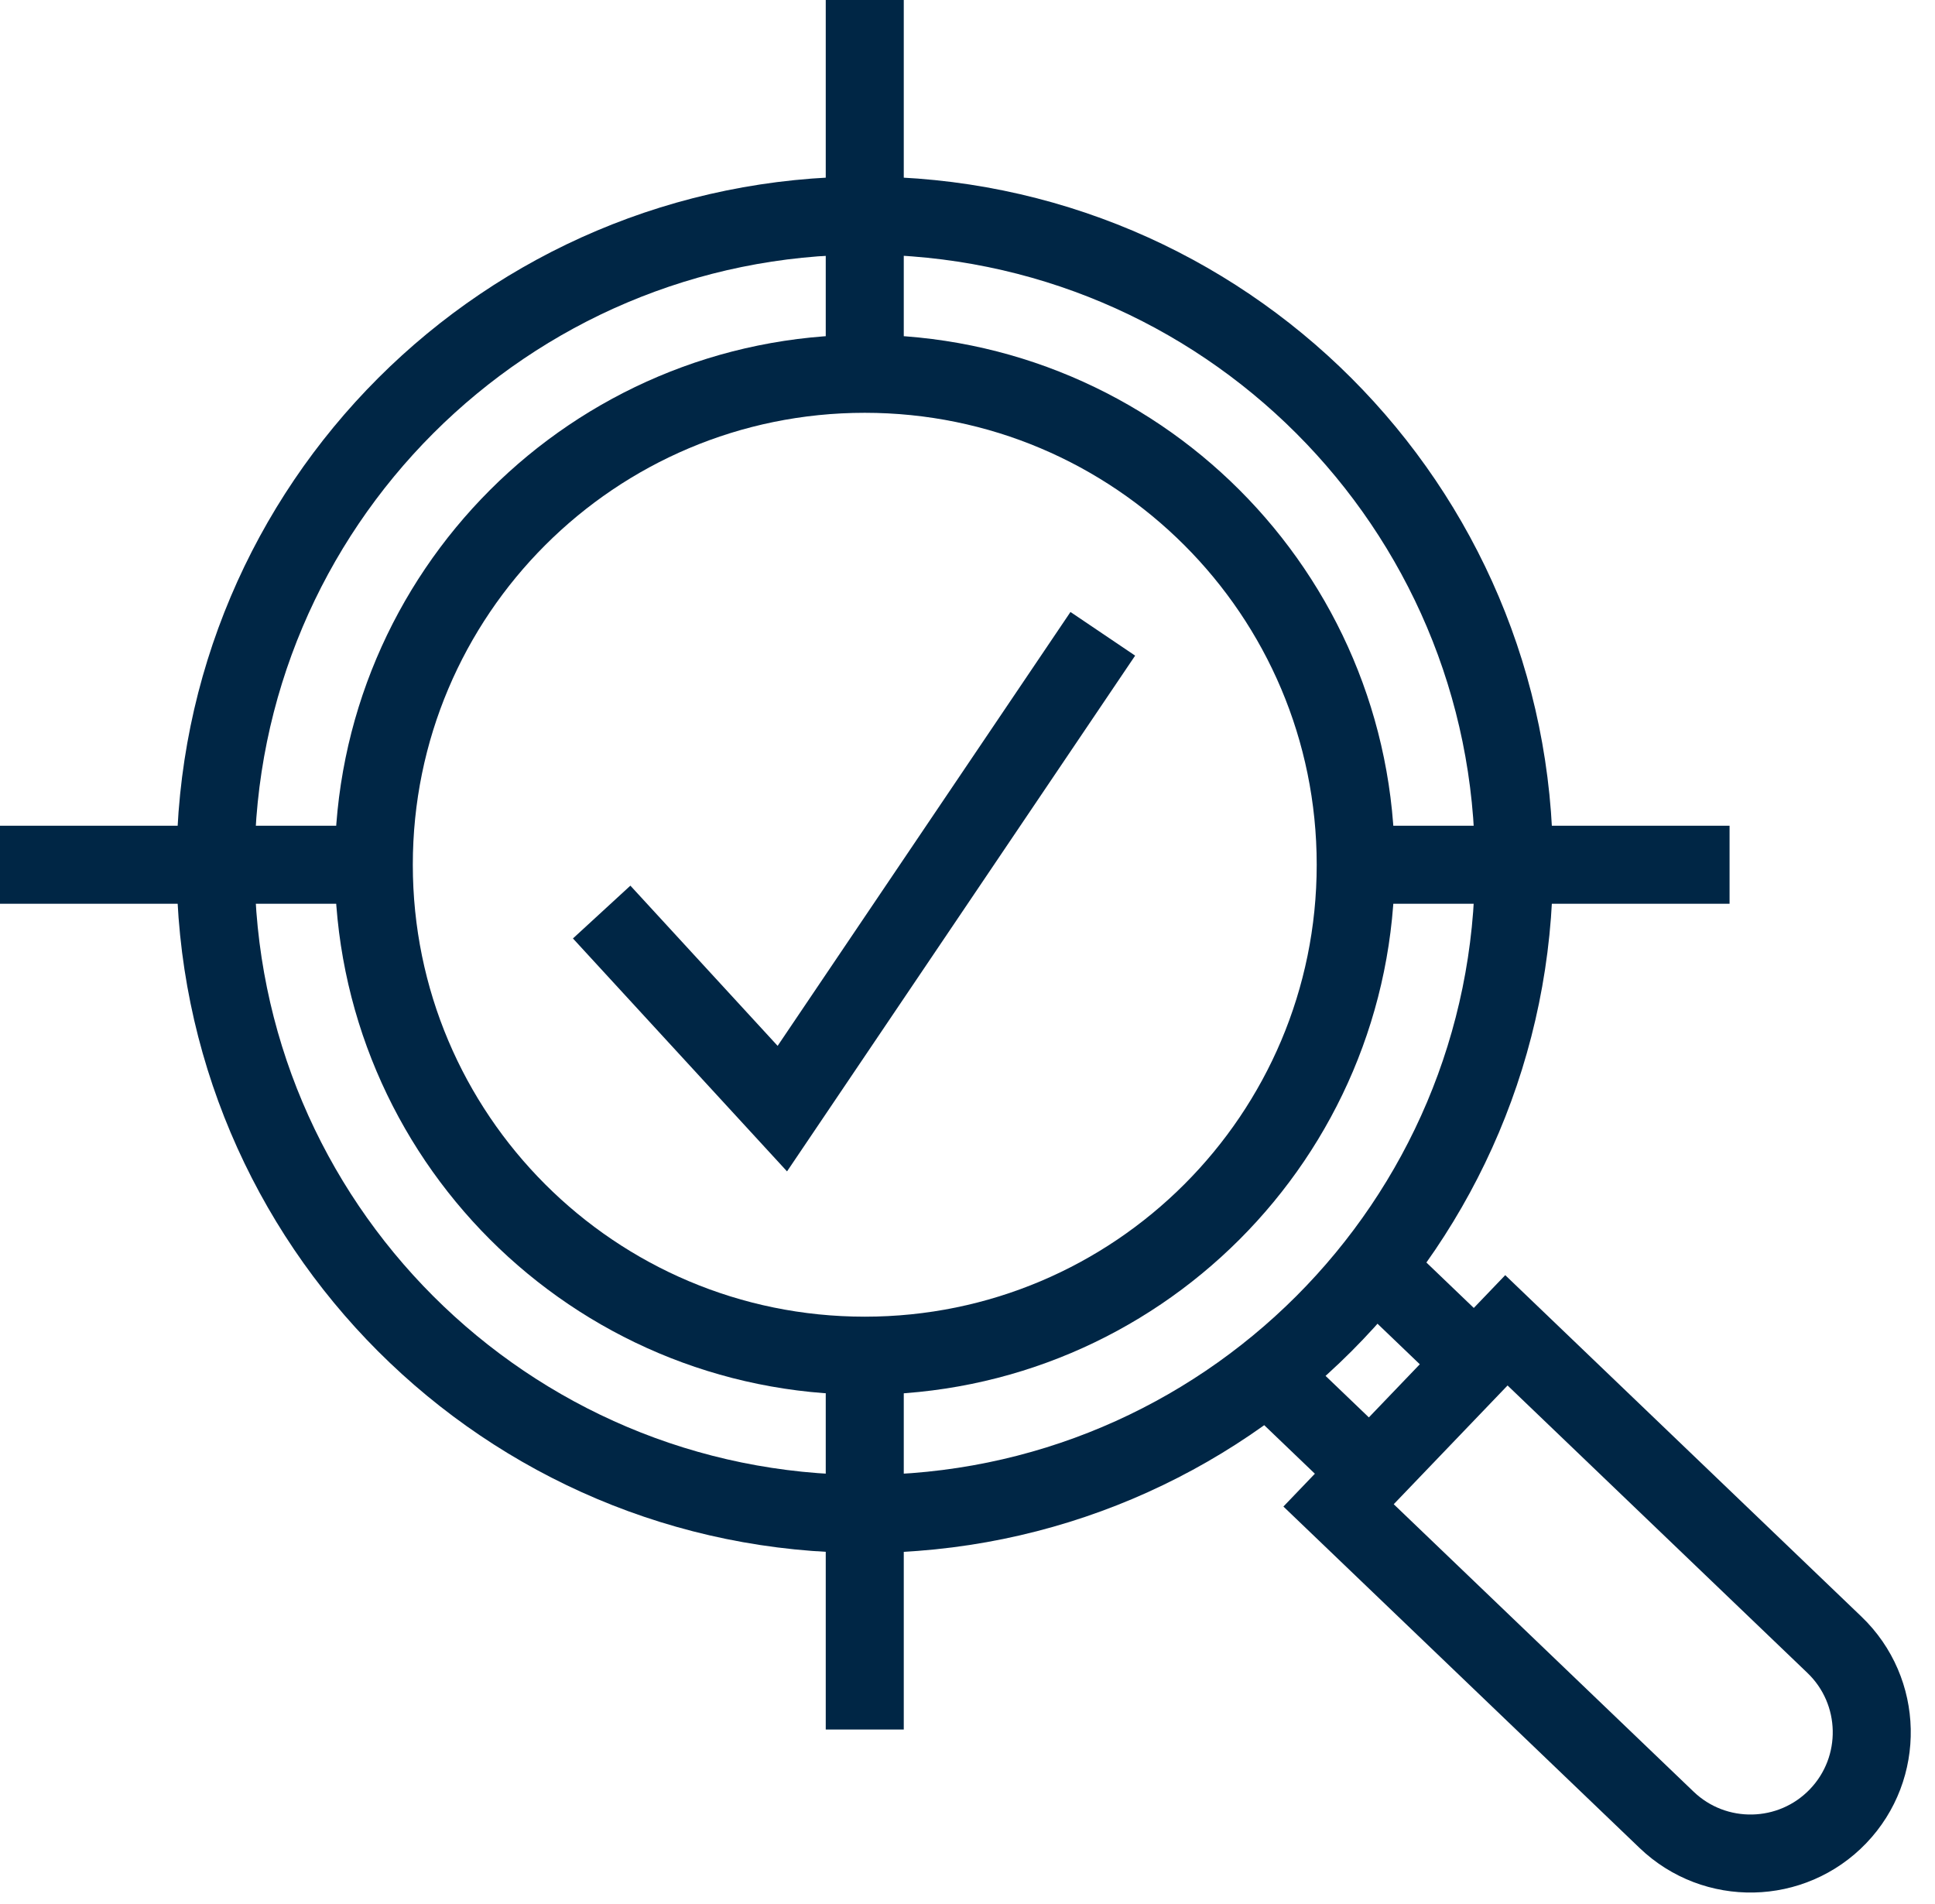
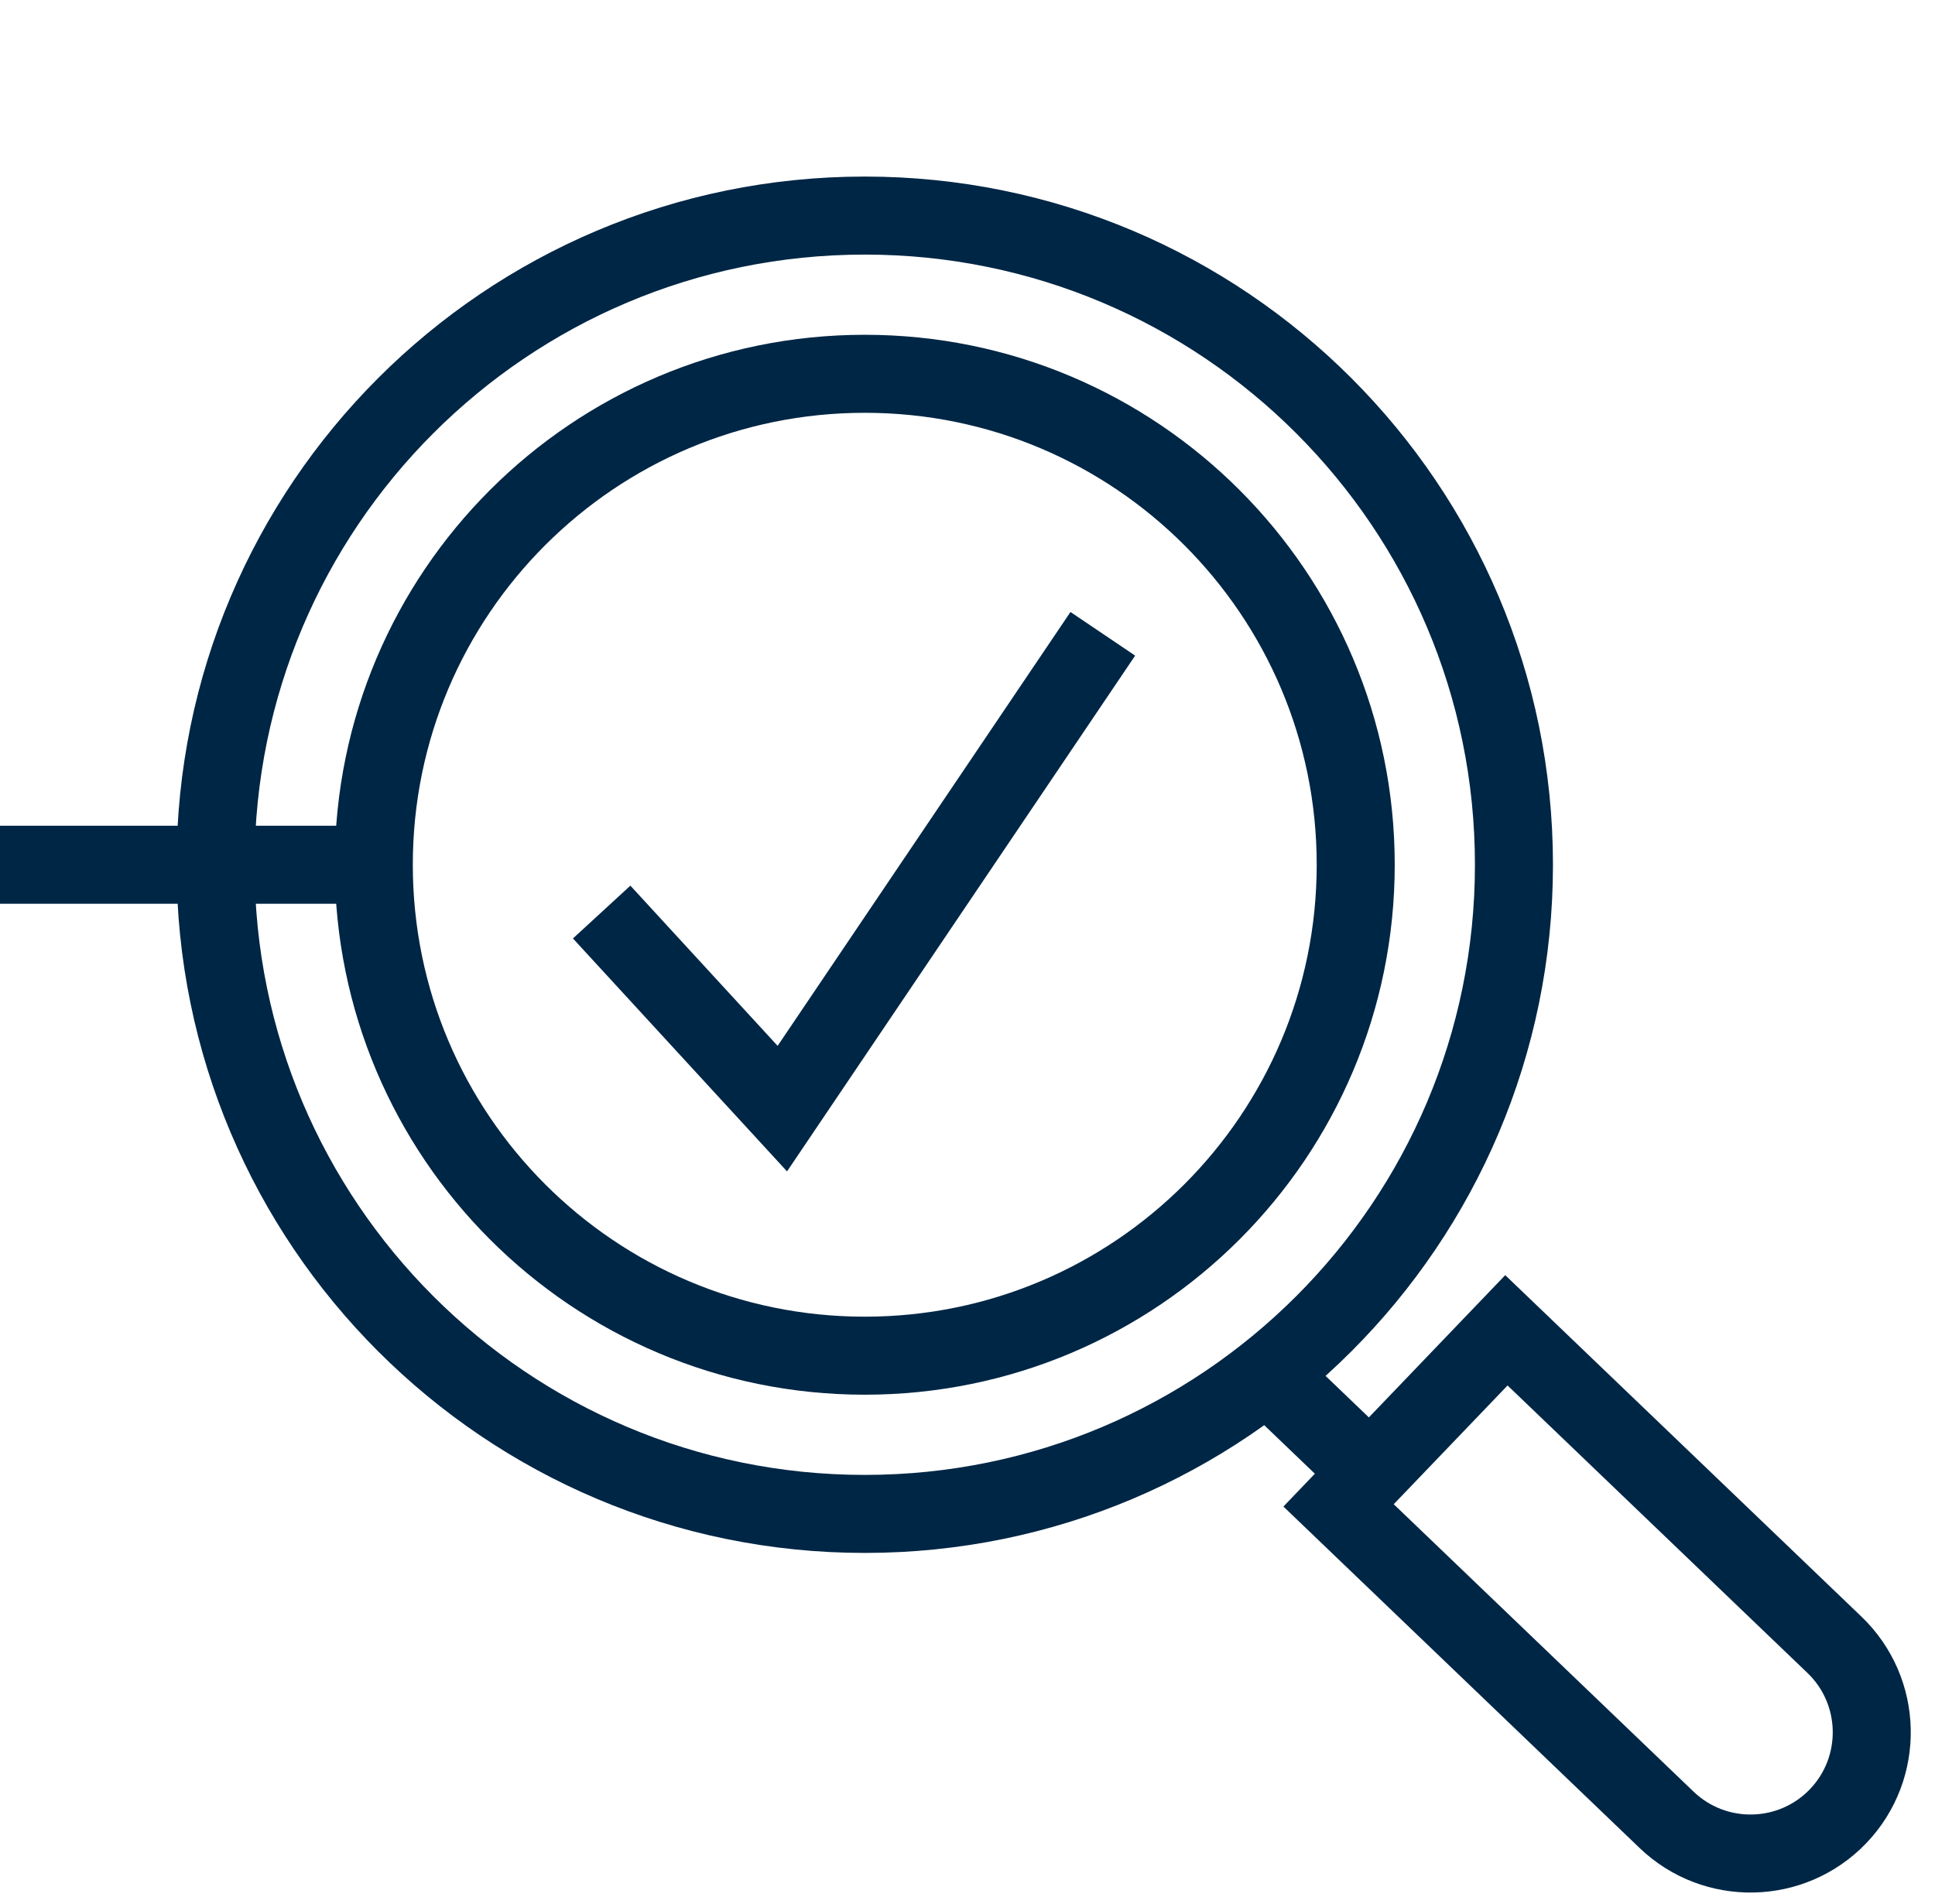
<svg xmlns="http://www.w3.org/2000/svg" width="124" height="122" viewBox="0 0 124 122" fill="none">
  <path d="M55.416 97.018C78.392 97.018 97.018 78.392 97.018 55.416C97.018 32.44 78.392 13.815 55.416 13.815C32.44 13.815 13.814 32.44 13.814 55.416C13.814 78.392 32.44 97.018 55.416 97.018Z" stroke="#002645" stroke-width="5" stroke-miterlimit="10" />
  <path d="M55.416 86.878C72.792 86.878 86.878 72.792 86.878 55.416C86.878 38.04 72.792 23.954 55.416 23.954C38.04 23.954 23.954 38.04 23.954 55.416C23.954 72.792 38.04 86.878 55.416 86.878Z" stroke="#002645" stroke-width="5" stroke-miterlimit="10" />
  <path d="M85.779 96.471L96.534 85.252L117.556 105.404C120.652 108.372 120.756 113.295 117.788 116.391C114.82 119.486 109.897 119.59 106.801 116.623L85.779 96.471Z" stroke="#002645" stroke-width="5" stroke-miterlimit="10" />
-   <path d="M93.864 86.725L87.869 80.978" stroke="#002645" stroke-width="5" stroke-miterlimit="10" />
  <path d="M87.141 93.74L81.145 87.993" stroke="#002645" stroke-width="5" stroke-miterlimit="10" />
-   <path d="M86.878 55.416H110.835" stroke="#002645" stroke-width="5" stroke-miterlimit="10" />
  <path d="M0 55.416H23.957" stroke="#002645" stroke-width="5" stroke-miterlimit="10" />
-   <path d="M55.416 23.957V0" stroke="#002645" stroke-width="5" stroke-miterlimit="10" />
-   <path d="M55.416 110.835V86.878" stroke="#002645" stroke-width="5" stroke-miterlimit="10" />
  <path d="M38.556 58.448L50.134 71.045L70.671 40.617" stroke="#002645" stroke-width="5" stroke-miterlimit="10" />
</svg>